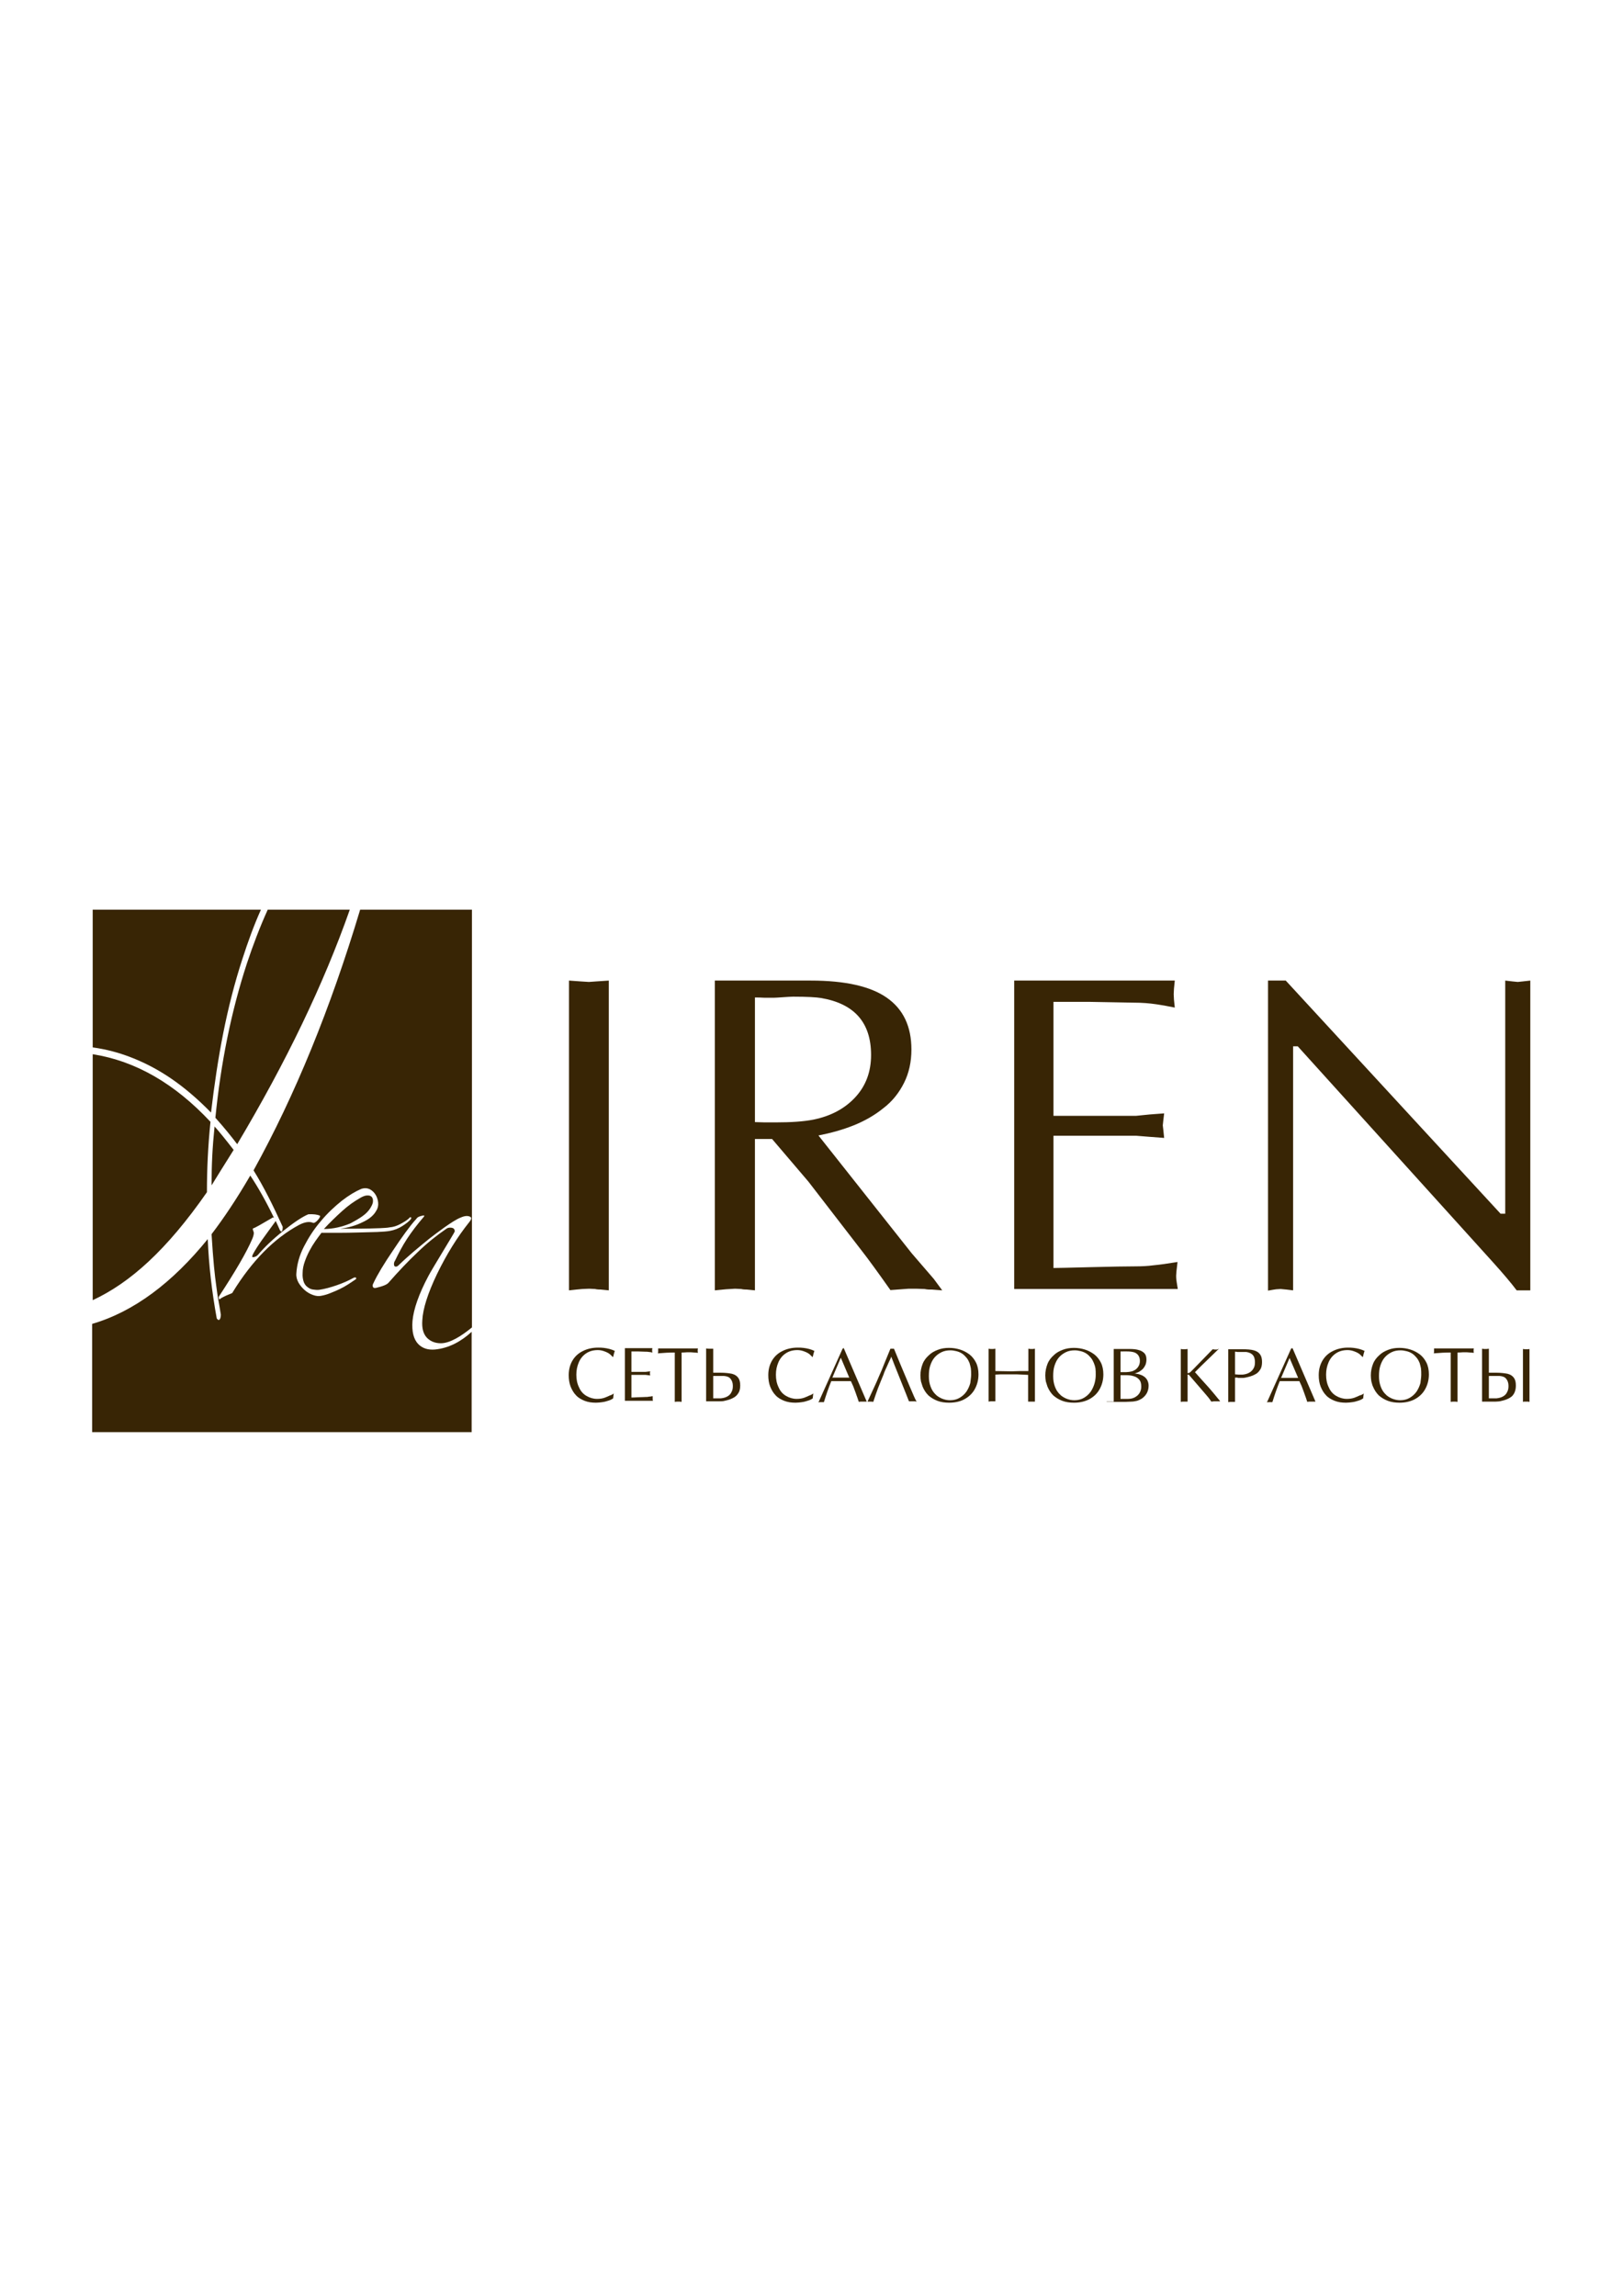
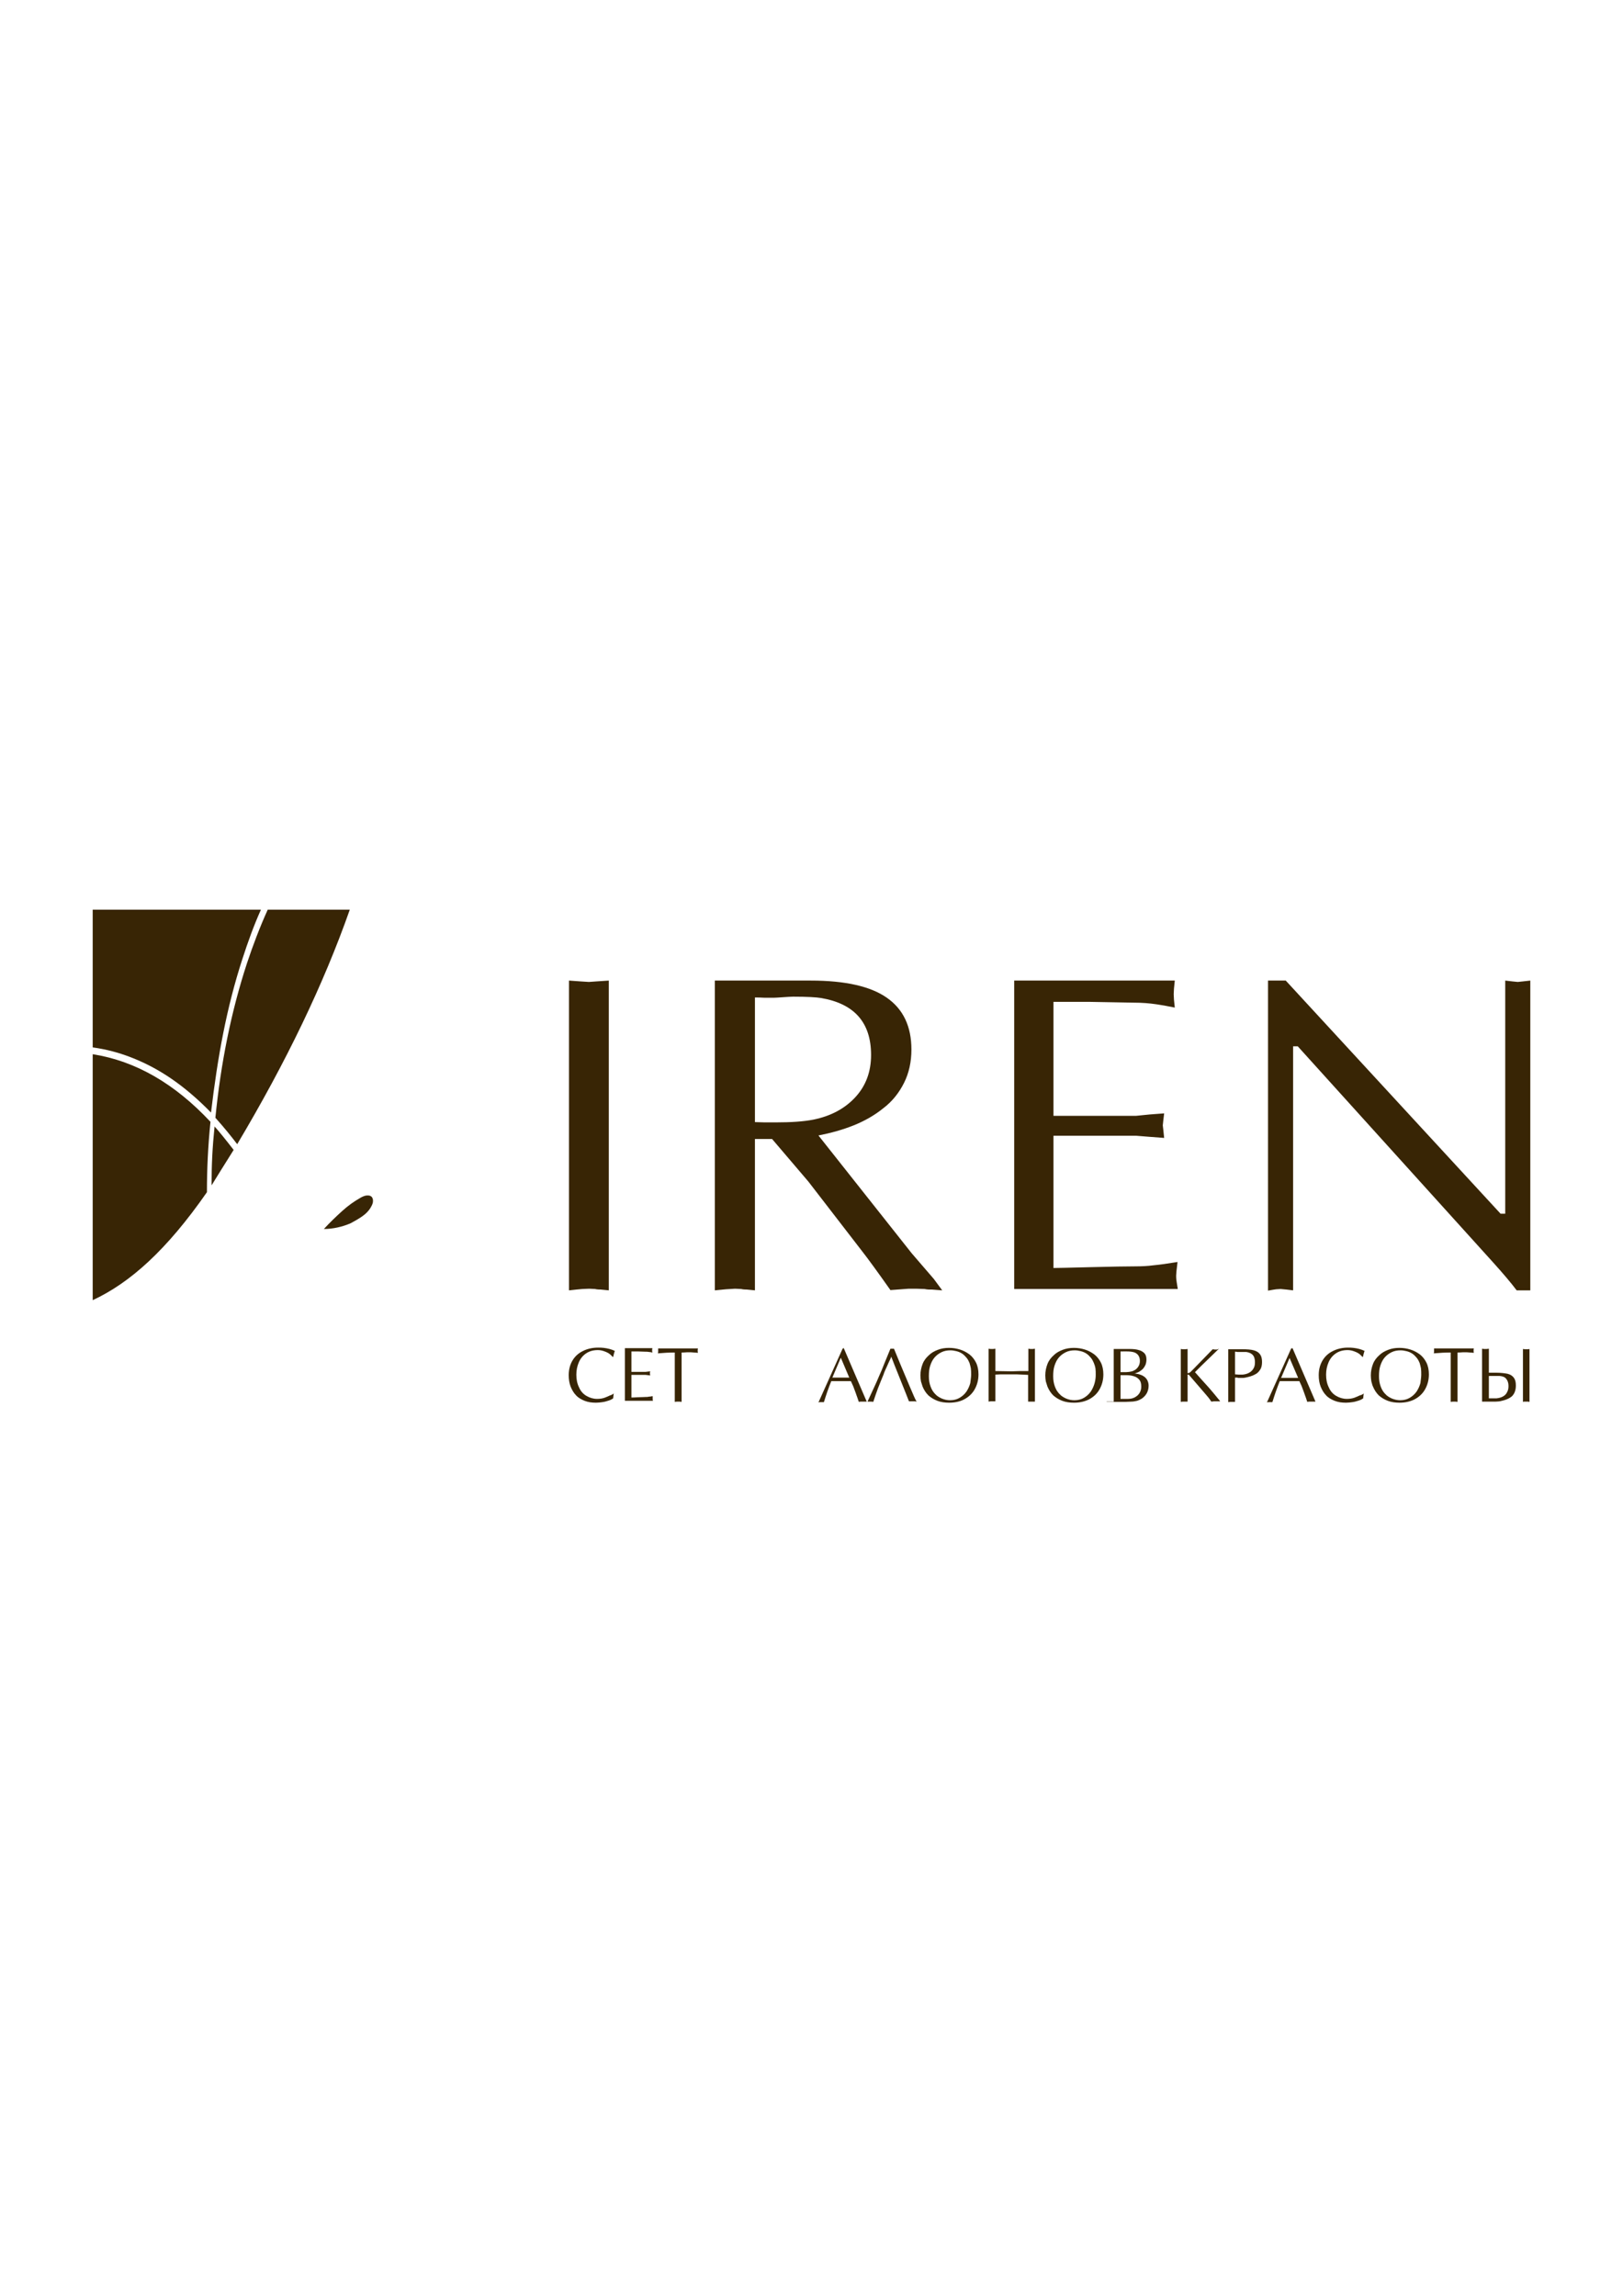
<svg xmlns="http://www.w3.org/2000/svg" id="Layer_1" x="0px" y="0px" viewBox="0 0 595.3 841.9" style="enable-background:new 0 0 595.3 841.9;" xml:space="preserve">
  <style type="text/css"> .st0{fill:#382505;} .st1{fill-rule:evenodd;clip-rule:evenodd;fill:#382505;} </style>
  <g>
    <path class="st0" d="M208.7,473.2V359.6l4.2,0.3l3.1,0.2l2.8-0.2l4.5-0.3v113.6l-3-0.3c-1,0-1.7-0.1-2-0.2l-2.2-0.1l-2.5,0.1 l-2.1,0.2L208.7,473.2L208.7,473.2z M276.9,365.8v45.7l3.5,0.1h4.3c5.4,0,10-0.3,13.6-1c6.4-1.3,11.5-4,15.4-8.2 c3.9-4.2,5.8-9.4,5.8-15.5c0-11.9-6.1-18.8-18.3-20.9c-1.8-0.3-5.2-0.5-10.3-0.5c-0.9,0-2.1,0.1-3.7,0.2c-1.6,0.1-2.7,0.2-3.4,0.2 c-0.6,0-1.7,0-3.3,0C279.1,365.8,277.8,365.8,276.9,365.8L276.9,365.8z M262.2,473.2V359.6h35.2c12.6,0,21.9,2.1,27.9,6.3 c6,4.2,9,10.5,9,19c0,4.5-0.9,8.6-2.7,12.2c-1.8,3.6-4.3,6.8-7.6,9.3c-3.2,2.6-6.9,4.7-10.9,6.3c-4,1.6-8.3,2.8-12.9,3.7l34.2,43.2 l8.1,9.4l3.1,4.2l-3.9-0.3h-1.1c-0.4,0-0.9-0.1-1.5-0.2l-3.1-0.1h-2.7l-2.7,0.2l-4,0.3c-4.8-6.8-8.3-11.6-10.5-14.4l-19.6-25.4 l-13.3-15.6h-6.3v55.5l-3-0.3c-1,0-1.7-0.1-2-0.2l-2.3-0.1l-3.3,0.2L262.2,473.2L262.2,473.2z M386.4,367.5v41.7h25.8h4.5l5-0.5 l5.3-0.4l-0.3,2.5l-0.2,1.9l0.2,1.7l0.3,2.9l-5.3-0.4l-5-0.4h-4.5h-25.8v48.5c1.1,0,5.6-0.1,13.4-0.3c7.9-0.2,13.4-0.3,16.7-0.3 c2.3,0,4.5-0.1,6.7-0.4c2.2-0.2,5-0.6,8.7-1.2l-0.2,1.8l-0.2,1.7l-0.1,1.5c0,1.1,0.1,1.9,0.2,2.4l0.4,2.5h-60V359.6h58.9l-0.3,3 l-0.1,2l0.1,2l0.3,2.9c-3-0.6-5.2-1-6.7-1.2c-2.7-0.4-5.4-0.6-8.2-0.6l-16.6-0.3H386.4L386.4,367.5z M561.3,359.6v113.6h-5 c-2.1-2.8-5-6.2-8.6-10.2l-71.7-79.3h-1.7v89.5l-2.5-0.3l-2.1-0.2l-1.6,0.1l-1.3,0.2l-1.7,0.3V359.6h6.5l78.8,85.5h1.7v-85.5 l2.6,0.3l2,0.2l1.9-0.2L561.3,359.6L561.3,359.6z" />
    <g>
      <path class="st1" d="M47.9,387.7c10.4,4,19.7,10.3,29.5,20.3c2.4-20.3,5.7-38.5,11.5-56.3c2-6.2,4.2-12.3,6.8-18.1H34v50.5 C39,384.8,43.5,386,47.9,387.7z" />
      <path class="st1" d="M77.6,434.7c1.8-3,4.3-6.9,8.1-13c-3.1-4-5.2-6.6-7-8.6C77.9,420.9,77.6,427.3,77.6,434.7z" />
      <path class="st1" d="M79,409.9c3.3,3.7,5.8,6.8,8,9.7c18-30.2,31.7-58.7,41.3-86H98.2c-2.9,6.4-5.4,13-7.6,19.6 C84.8,370.9,81,389.8,79,409.9z" />
-       <path class="st1" d="M159.5,494.9c-2.5,0.2-4.5-0.4-6.1-2c-1.7-1.8-2.4-4.6-2.1-8.5c0.4-4.3,2.3-9.8,5.8-16.4 c1.1-2.2,9.7-16.1,9.7-16.4c0-1-0.6-1.4-1.7-1.4c-0.5,0-1,0.1-1.5,0.5c-3.5,2.4-7,5.2-10.4,8.5c-3.5,3.3-7,7-10.6,11.1 c-0.6,0.8-2.2,1.4-4.7,2c-0.7,0.1-1,0-1.1-0.4c-0.2-0.2-0.2-0.7,0.2-1.4c1.4-3,3.8-7,7.2-12c1.6-2.4,3.1-4.6,4.5-6.5 c1.4-1.9,2.7-3.6,4-5c0.5-0.8,1.4-1,2.3-1.2c0.4-0.1,0.6-0.1,0.6,0c0,0.2-0.1,0.5-0.3,0.6c-2.3,2.7-4.3,5.3-6,7.9 c-1.7,2.6-3.1,5.3-4.4,8c-0.2,0.3-0.4,0.7-0.4,1.2c0,0.7,0.2,1,0.7,1c0.4,0,0.7-0.2,1.1-0.6c3.5-3.4,7.3-6.5,11.1-9.6 c2.2-1.7,8.8-6.8,11.6-7.8c1.3-0.6,2.4-0.7,3.2-0.4c0.9,0.3,0.8,1-0.1,2.1c-4.4,5.5-8.3,11.8-11.8,19c-3.4,7.1-5.2,12.8-5.4,17 c-0.2,2.8,0.3,4.9,1.7,6.4c1.3,1.3,3,2,5.1,2c3.4,0,7.6-2.7,11.4-5.8V333.6h-41c-10.9,36.3-23.9,68.1-39.1,95.6 c3.8,6.1,7.2,13,10.7,20.7c0,0.6-0.1,2.6-1,1.3c-0.5-1.2-1.1-2.4-1.6-3.5c0,0.1-0.1,0.3-0.2,0.4c-2,2.7-3.6,5-5,6.9 c-1.4,2-2.4,3.6-3.1,4.9c-0.2,0.4-0.3,0.7-0.3,0.9c0,0.3,0.3,0.3,1,0.1c0.6-0.2,0.9-0.5,1.1-0.7c2.4-2.8,5.5-5.8,9.3-8.8 c3.9-3.1,7-5.2,9.2-6.1c1.9-0.1,3.3,0.1,4.2,0.5c0.1,0.1,0.1,0.1,0.1,0.2c0,0.5-0.7,1.3-1.1,1.7c-0.3,0.3-1.1,1-1.6,0.7 c-1.2-0.5-2.9-0.3-5,0.8c-9.1,4.9-17.2,13.1-24.3,24.6c0,0.2-0.2,0.4-0.7,0.6c-0.5,0.2-1,0.4-1.7,0.7c-0.6,0.3-1.3,0.6-2.1,1.1 c-0.3,0.4-0.5,0.4-0.6,0c-0.1-0.3-0.1-0.6,0.1-0.9c5.9-9,10-16,12.1-20.9c0.4-0.9,0.6-1.7,0.6-2.3c0-0.1-0.1-0.5-0.3-1 c-0.1-0.2-0.1-0.5,0-0.6c0.7-0.2,3-1.5,6.9-3.8c0.1-0.1,0.2-0.2,0.4-0.2c0.2,0,0.3,0,0.4,0.1c-3-6.2-5.9-11.3-8.7-15.5 c-5,8.6-9.7,15.6-14.2,21.5c0.6,9.9,1.2,15.3,1.7,18.8c0.6,4.9,1,6.1,1.7,10.7c0,1.5-0.6,2.7-1.5,1.4c-1.8-9.9-2.9-19.4-3.3-29.1 c-12.9,15.9-27,26.6-42.4,31.1v39.7h139.2v-36.8C169.2,491.9,164.7,494.4,159.5,494.9z M130.1,469.4c-0.7,0.5-1.5,1-2.4,1.6 c-2,1.3-4.2,2.3-6.5,3.2c-1.2,0.5-2.3,0.8-3.4,1c-0.9,0.2-1.9,0.1-3-0.3c-2.3-0.8-4.1-2.5-5.3-4.5c-0.6-1.1-0.9-2.2-0.8-3.4 c0.2-3.3,1.1-6.6,2.8-9.9c1.7-3.3,3.7-6.4,6.2-9.3c2.4-2.9,5-5.3,7.6-7.4c2.7-2.1,5.1-3.5,7.2-4.4c1.2-0.4,2.2-0.3,3.1,0.1 c1.9,1,2.9,2.9,3.1,4.9c0.1,1.1-0.1,2.1-0.7,3c-0.9,1.7-2.6,3.1-5,4.2c-2.4,1.2-5.1,2-8.2,2.4c4.9,0,9.7,0,14.6-0.2 c1.4-0.1,2.6-0.1,3.5-0.3c1.3-0.1,2.6-0.5,3.9-1.2c1.3-0.7,2.3-1.3,3.1-2c0.3-0.4,0.6-0.6,0.8-0.5c0.2,0.1,0.2,0.4-0.1,0.8 c-0.6,0.7-1.6,1.5-3,2.4c-1.4,0.9-2.9,1.5-4.6,1.8c-1,0.2-2.6,0.3-4.6,0.4c-4.7,0.1-9.4,0.3-14.1,0.3h-6.4c-0.7,0.9-1.4,1.9-2.2,3 c-1.6,2.3-3,4.9-3.9,7.5c-0.5,1.4-0.8,2.8-0.8,4.2c-0.1,1.3,0.1,2.4,0.4,3.3c0.3,0.8,0.8,1.5,1.4,1.9c0.6,0.5,1.3,0.8,2,0.9 c0.8,0.1,1.5,0.2,2.3,0.1c2-0.3,4.2-0.9,6.5-1.7c2.3-0.8,4.3-1.7,5.9-2.6c0.5-0.3,0.9-0.3,1.1-0.1 C130.8,468.9,130.6,469.1,130.1,469.4z" />
      <path class="st1" d="M132.8,446.1c1.3-0.9,2.3-1.9,3-3c0.6-1,1-1.8,1-2.5c0.1-1.4-0.6-2.3-2.1-2.2c-0.7,0-1.5,0.3-2.4,0.8 c-2.3,1.3-4.6,2.9-6.9,5c-2.3,2.1-4.5,4.2-6.6,6.5c3.3,0,6.8-0.8,9.8-2.1C130.1,447.8,131.5,447,132.8,446.1z" />
      <path class="st1" d="M34,476.8c13.6-6.3,27.1-18.3,41.9-39.6c0-8.5,0.4-17,1.3-25.8c-13.1-14-27.4-22.3-43.2-24.8V476.8z" />
    </g>
    <g>
      <path class="st0" d="M225.1,511l-0.2,1.8c-0.5,0.4-1.2,0.7-1.9,0.9c-0.6,0.2-1.3,0.4-2.1,0.5c-0.7,0.1-1.5,0.2-2.3,0.2 c-1.6,0-2.9-0.2-4.2-0.7c-1.2-0.5-2.3-1.1-3.1-2c-0.9-0.9-1.5-2-2-3.2c-0.5-1.3-0.7-2.7-0.7-4.2c0-2.1,0.5-3.9,1.4-5.4 c0.9-1.5,2.2-2.7,3.9-3.5c1.6-0.8,3.5-1.2,5.5-1.2c0.7,0,1.4,0,2.1,0.1c0.7,0.1,1.4,0.2,2.1,0.4c0.7,0.2,1.3,0.4,1.9,0.7 c-0.2,0.6-0.4,1.3-0.6,2.2l-0.2,0c-0.2-0.3-0.6-0.6-1-1c-0.5-0.4-1.1-0.7-1.9-1c-0.8-0.3-1.6-0.5-2.5-0.5c-1.7,0-3.1,0.4-4.3,1.2 c-1.2,0.8-2.1,1.9-2.7,3.3c-0.6,1.4-0.9,2.9-0.9,4.5c0,1.8,0.3,3.3,1,4.7c0.6,1.4,1.5,2.4,2.7,3.1c1.2,0.7,2.5,1.1,3.9,1.1 c0.9,0,1.8-0.1,2.7-0.4c0.8-0.3,1.5-0.6,2.1-0.9C224.3,511.6,224.8,511.3,225.1,511z" />
      <path class="st0" d="M231.6,496v7.1h4.4h0.8l0.8-0.1l0.9-0.1l-0.1,0.4l0,0.3l0,0.3l0.1,0.5l-0.9-0.1l-0.8-0.1H236h-4.4v8.3 c0.2,0,0.9,0,2.3-0.1c1.3,0,2.3-0.1,2.9-0.1c0.4,0,0.8,0,1.1-0.1c0.4,0,0.9-0.1,1.5-0.2l0,0.3l0,0.3l0,0.3c0,0.2,0,0.3,0,0.4 l0.1,0.4h-10.3v-19.3h10.1l-0.1,0.5l0,0.3l0,0.3l0.1,0.5c-0.5-0.1-0.9-0.2-1.2-0.2c-0.5-0.1-0.9-0.1-1.4-0.1l-2.8-0.1H231.6z" />
      <path class="st0" d="M250,496v18.1c-0.4-0.1-0.9-0.1-1.2-0.1c-0.4,0-0.8,0-1.3,0.1V496c-2,0-4,0.1-6.2,0.3l0.1-0.5l0-0.4l0-0.3 l0-0.2l0-0.4H256l-0.1,0.5l0,0.3l0,0.3l0.1,0.5l-2.7-0.2c-0.4,0-0.7,0-1.2,0C251,496,250.3,496,250,496z" />
-       <path class="st0" d="M261.6,494.6v8.8h2.6c1.8,0,3.3,0.2,4.3,0.4c1.1,0.3,1.8,0.8,2.3,1.5c0.5,0.7,0.7,1.6,0.7,2.8 c0,1.1-0.2,2.1-0.7,2.8c-0.4,0.7-1.1,1.4-2,1.8c-0.9,0.5-2,0.8-3.4,1.1c-0.6,0.1-1.6,0.1-3.3,0.1c-0.2,0-0.5,0-0.9,0 c-0.4,0-0.7,0-0.9,0h-1.3v-19.4c0.4,0.1,0.8,0.1,1.2,0.1l0.5,0L261.6,494.6z M261.6,504.5v8.3h2.8c0.9-0.1,1.7-0.3,2.4-0.7 c0.7-0.4,1.2-0.9,1.5-1.6c0.4-0.7,0.5-1.4,0.5-2.3c0-1-0.3-1.9-0.8-2.5c-0.5-0.7-1.3-1-2.4-1.1c-0.2,0-0.4,0-0.7,0 c-0.2,0-0.6,0-1.1,0h-1.4H261.6z" />
-       <path class="st0" d="M298.3,511l-0.2,1.8c-0.5,0.4-1.2,0.7-1.9,0.9c-0.6,0.2-1.3,0.4-2.1,0.5c-0.7,0.1-1.5,0.2-2.3,0.2 c-1.6,0-2.9-0.2-4.2-0.7c-1.2-0.5-2.3-1.1-3.1-2c-0.9-0.9-1.5-2-2-3.2c-0.5-1.3-0.7-2.7-0.7-4.2c0-2.1,0.5-3.9,1.4-5.4 c0.9-1.5,2.2-2.7,3.9-3.5c1.6-0.8,3.5-1.2,5.5-1.2c0.7,0,1.4,0,2.1,0.1c0.7,0.1,1.4,0.2,2.1,0.4c0.7,0.2,1.3,0.4,1.9,0.7 c-0.2,0.6-0.4,1.3-0.6,2.2l-0.2,0c-0.2-0.3-0.6-0.6-1-1c-0.5-0.4-1.1-0.7-1.9-1c-0.8-0.3-1.6-0.5-2.5-0.5c-1.7,0-3.1,0.4-4.3,1.2 c-1.2,0.8-2.1,1.9-2.7,3.3c-0.6,1.4-0.9,2.9-0.9,4.5c0,1.8,0.3,3.3,1,4.7c0.6,1.4,1.5,2.4,2.7,3.1c1.2,0.7,2.5,1.1,3.9,1.1 c0.9,0,1.8-0.1,2.7-0.4c0.8-0.3,1.5-0.6,2.1-0.9C297.5,511.6,297.9,511.3,298.3,511z" />
      <path class="st0" d="M309.4,494.2l8.5,19.8l-0.6,0h-0.2c0,0-0.1,0-0.2,0l-0.5,0H316l-0.4,0l-0.6,0.1c-0.4-1.2-0.7-2.1-0.9-2.6 c-0.1-0.4-0.3-0.8-0.5-1.4c-0.4-1.2-0.9-2.4-1.5-3.6h-7.2l-0.7,1.8l-0.8,2.2l-0.6,1.8l-0.6,1.9l-0.4,0c-0.1,0-0.2,0-0.3,0l-0.3,0 h-0.3l-0.3,0l-0.4,0.1l8.9-19.8H309.4z M311.5,505.2l-3.1-7.3l-3.1,7.3H311.5z" />
      <path class="st0" d="M326.8,497.8c0,0-0.3,0.8-1,2.2c-0.3,0.7-0.6,1.4-0.9,2c-0.3,0.7-0.6,1.3-0.8,2c-0.7,1.7-1.4,3.4-2.1,5.2 c-0.6,1.7-1.2,3.3-1.7,4.9l-0.6-0.1l-0.5,0l-0.3,0l-0.3,0l-0.4,0l2.4-5.2c0.6-1.3,1.3-2.8,1.9-4.3c0.6-1.3,1.2-2.7,1.8-4.3 c1.1-2.7,1.9-4.6,2.3-5.6l1.3,0l2.3,5.6l3.5,8.3c1.3,3.1,2.1,4.9,2.5,5.5l-0.6-0.1h-0.2c0,0-0.1,0-0.1,0c0,0-0.1,0-0.1,0h-0.4 l-0.4,0l-0.4,0l-0.6,0l-1.1-2.8l-2.2-5.5l-2-5l-1.2-3.1L326.8,497.8z" />
      <path class="st0" d="M348.1,514.4c-1.5,0-3-0.2-4.3-0.7c-1.3-0.5-2.4-1.2-3.3-2c-0.9-0.9-1.6-2-2.1-3.2c-0.2-0.6-0.4-1.3-0.6-1.9 c-0.1-0.7-0.2-1.4-0.2-2.2c0-1.5,0.3-2.9,0.8-4.2c0.5-1.3,1.3-2.3,2.3-3.2c0.9-0.9,2-1.5,3.3-2c1.3-0.5,2.6-0.7,4.1-0.7 c1.4,0,2.7,0.2,4,0.6c1.3,0.4,2.4,1,3.5,1.8c1,0.8,1.8,1.8,2.4,3c0.6,1.2,0.9,2.7,0.9,4.3c0,2.1-0.5,3.9-1.4,5.5 c-0.9,1.6-2.2,2.8-3.9,3.7C352.1,514,350.2,514.4,348.1,514.4z M356.2,504.2c0-0.9,0-1.7-0.1-2.4c-0.1-0.6-0.3-1.3-0.5-2 c-0.3-0.7-0.6-1.3-1.1-1.9c-0.5-0.6-1-1.1-1.6-1.5c-0.6-0.4-1.3-0.7-2.1-0.9c-0.8-0.2-1.5-0.3-2.2-0.3c-1.2,0-2.3,0.2-3.3,0.7 c-1,0.5-1.8,1.1-2.5,1.9c-0.7,0.8-1.2,1.8-1.6,3c-0.4,1.2-0.5,2.5-0.5,3.9c0,1.4,0.2,2.6,0.6,3.7c0.4,1.1,0.9,2,1.7,2.8 c0.7,0.8,1.6,1.3,2.5,1.7c1,0.4,1.9,0.6,3,0.6c1.3,0,2.5-0.3,3.5-0.9c1-0.6,1.8-1.3,2.5-2.3c0.6-0.9,1.1-2,1.4-3.1 C356,506.1,356.2,505.1,356.2,504.2z" />
      <path class="st0" d="M377.2,502.8v-8.2l0.7,0.1l0.5,0l0.5,0l0.7-0.1v19.4l-0.5,0c-0.2,0-0.3,0-0.3,0l-0.4,0l-0.4,0l-0.4,0l-0.5,0 v-9.8l-2-0.1l-2.3-0.1h-1.7h-1.7c-0.3,0-0.7,0-1.2,0c-0.6,0-0.9,0-1.1,0l-2,0.1v9.8l-0.5,0c-0.2,0-0.3,0-0.3,0l-0.4,0l-0.6,0 l-0.7,0.1v-19.4l0.7,0.1l0.5,0l0.5,0l0.8-0.1v8.2l6,0.1c0.9,0,1.9-0.1,3-0.1C375.4,502.8,376.4,502.8,377.2,502.8z" />
      <path class="st0" d="M393.9,514.4c-1.5,0-3-0.2-4.3-0.7c-1.3-0.5-2.4-1.2-3.3-2c-0.9-0.9-1.6-2-2.1-3.2c-0.2-0.6-0.4-1.3-0.6-1.9 c-0.1-0.7-0.2-1.4-0.2-2.2c0-1.5,0.3-2.9,0.8-4.2c0.5-1.3,1.3-2.3,2.3-3.2c0.9-0.9,2-1.5,3.3-2c1.3-0.5,2.7-0.7,4.1-0.7 c1.4,0,2.7,0.2,4,0.6c1.3,0.4,2.4,1,3.5,1.8c1,0.8,1.8,1.8,2.4,3c0.6,1.2,0.9,2.7,0.9,4.3c0,2.1-0.5,3.9-1.4,5.5 c-0.9,1.6-2.2,2.8-3.9,3.7C397.8,514,396,514.4,393.9,514.4z M401.9,504.2c0-0.9,0-1.7-0.1-2.4c-0.1-0.6-0.3-1.3-0.6-2 c-0.3-0.7-0.6-1.3-1.1-1.9c-0.5-0.6-1-1.1-1.6-1.5c-0.6-0.4-1.3-0.7-2.1-0.9c-0.8-0.2-1.5-0.3-2.2-0.3c-1.2,0-2.3,0.2-3.3,0.7 c-1,0.5-1.8,1.1-2.5,1.9c-0.7,0.8-1.2,1.8-1.6,3c-0.4,1.2-0.5,2.5-0.5,3.9c0,1.4,0.2,2.6,0.6,3.7c0.4,1.1,0.9,2,1.7,2.8 c0.7,0.8,1.6,1.3,2.5,1.7c1,0.4,1.9,0.6,3,0.6c1.3,0,2.5-0.3,3.5-0.9c1-0.6,1.8-1.3,2.5-2.3c0.6-0.9,1.1-2,1.4-3.1 C401.8,506.1,401.9,505.1,401.9,504.2z" />
      <path class="st0" d="M405.9,514h2.6v-19.3h5.7c1.4,0,2.6,0.1,3.5,0.4c0.9,0.2,1.6,0.7,2.1,1.2c0.5,0.6,0.7,1.3,0.7,2.3 c0,0.6-0.1,1.2-0.3,1.8c-0.2,0.5-0.5,1-0.9,1.5c-0.4,0.4-0.9,0.8-1.4,1.1c-0.5,0.3-1.1,0.5-1.8,0.7c0.3,0,0.6,0,0.8,0.1 c0.3,0,0.6,0.1,1,0.2c0.6,0.2,1.2,0.4,1.7,0.8c0.5,0.3,0.9,0.8,1.2,1.3c0.3,0.6,0.5,1.3,0.5,2c0,2-0.8,3.6-2.5,4.8 c-0.5,0.3-1.1,0.6-1.7,0.8c-0.6,0.1-1.3,0.3-2,0.3l-2.3,0.1H405.9z M411,495.7v7.5h1c0.9,0,1.6,0,2.2-0.1c0.6-0.1,1.2-0.2,1.7-0.5 c0.7-0.3,1.2-0.8,1.6-1.4c0.4-0.6,0.6-1.3,0.6-2.1c0-0.9-0.2-1.5-0.6-2.1c-0.4-0.5-0.9-0.9-1.6-1.1c-0.7-0.2-1.6-0.3-2.6-0.3H411z M411,504.3v8.7h2.8c0.9,0,1.8-0.2,2.5-0.6c0.7-0.4,1.3-0.9,1.7-1.6c0.4-0.7,0.6-1.4,0.6-2.3c0-1.1-0.2-1.9-0.7-2.5 c-0.5-0.6-1.2-1.1-2-1.3c-0.9-0.3-1.9-0.4-3.1-0.4H411z" />
      <path class="st0" d="M447.1,494.6l-6.4,6.2l-2.4,2.4l2.4,2.7l2.8,3.1l1.7,2l2.3,2.8v0.1l-0.6,0h-0.2c-0.1,0-0.2,0-0.3,0l-0.5,0 l-0.7,0l-0.9,0.1c-0.7-1.1-1.4-1.9-2-2.6l-6.2-7.2c-0.1-0.1-0.3-0.1-0.4-0.1c0,0,0,0-0.1,0c0,0,0,0,0,0v9.9l-0.5,0 c-0.2,0-0.3,0-0.3,0l-0.4,0l-0.6,0l-0.7,0.1v-19.4l0.7,0.1l0.5,0l0.5,0l0.8-0.1v8.8c0.1,0,0.1,0.1,0.1,0.1c0.2,0,0.3-0.1,0.6-0.2 c0.2-0.1,0.4-0.3,0.6-0.5c0.2-0.2,0.5-0.5,0.9-0.9l7-7.2l0.7,0.1l0.5,0l0.4,0L447.1,494.6z" />
      <path class="st0" d="M453,505.2v8.9l-0.5,0c-0.2,0-0.3,0-0.3,0l-0.4,0l-0.6,0l-0.7,0.1v-19.4h5.1c1.8,0,3.3,0.1,4.3,0.4 c1.1,0.3,1.8,0.8,2.3,1.5c0.5,0.7,0.7,1.6,0.7,2.8c0,1.1-0.2,2.1-0.7,2.8c-0.5,0.8-1.1,1.4-2,1.8c-0.9,0.5-2,0.8-3.4,1.1 c-0.2,0-0.4,0.1-0.7,0.1c-0.3,0-0.6,0-0.9,0H455c0,0-0.1,0-0.2,0c-0.1,0-0.2,0-0.2,0h-0.3c-0.1,0-0.1,0-0.2,0 c-0.1,0-0.2-0.1-0.2-0.1h-0.4H453z M453,495.7v8.3l1.3,0.1c0.1,0,0.3,0,0.6,0c0.3,0,0.6,0,0.9,0c0.9-0.1,1.7-0.3,2.4-0.7 c0.7-0.4,1.2-0.9,1.6-1.6c0.4-0.7,0.5-1.4,0.5-2.3c0-0.6-0.1-1.2-0.3-1.8c-0.2-0.5-0.6-1-1.1-1.3c-0.5-0.3-1.1-0.5-1.8-0.6 c-0.1,0-0.4,0-0.8,0c-0.5,0-0.9,0-1.3,0c-0.4,0-0.8,0-1.1,0C453.5,495.7,453.2,495.7,453,495.7z" />
      <path class="st0" d="M474,494.2l8.5,19.8l-0.6,0h-0.2c0,0-0.1,0-0.2,0l-0.5,0h-0.5l-0.4,0l-0.6,0.1c-0.4-1.2-0.7-2.1-0.9-2.6 c-0.1-0.4-0.3-0.8-0.5-1.4c-0.4-1.2-0.9-2.4-1.5-3.6h-7.2l-0.7,1.8l-0.8,2.2l-0.6,1.8l-0.6,1.9l-0.4,0c-0.1,0-0.2,0-0.3,0l-0.3,0 h-0.3l-0.3,0l-0.4,0.1l8.9-19.8H474z M476.1,505.2L473,498l-3.1,7.3H476.1z" />
      <path class="st0" d="M500.2,511l-0.2,1.8c-0.5,0.4-1.2,0.7-1.9,0.9c-0.6,0.2-1.3,0.4-2.1,0.5c-0.7,0.1-1.5,0.2-2.3,0.2 c-1.6,0-2.9-0.2-4.2-0.7c-1.2-0.5-2.3-1.1-3.1-2c-0.9-0.9-1.5-2-2-3.2c-0.5-1.3-0.7-2.7-0.7-4.2c0-2.1,0.5-3.9,1.4-5.4 c0.9-1.5,2.2-2.7,3.9-3.5c1.6-0.8,3.5-1.2,5.4-1.2c0.7,0,1.4,0,2.1,0.1c0.7,0.1,1.4,0.2,2.1,0.4c0.7,0.2,1.3,0.4,1.9,0.7 c-0.2,0.6-0.4,1.3-0.6,2.2l-0.2,0c-0.2-0.3-0.6-0.6-1-1c-0.5-0.4-1.1-0.7-1.9-1c-0.8-0.3-1.6-0.5-2.5-0.5c-1.7,0-3.1,0.4-4.3,1.2 c-1.2,0.8-2.1,1.9-2.7,3.3c-0.6,1.4-0.9,2.9-0.9,4.5c0,1.8,0.3,3.3,1,4.7c0.6,1.4,1.5,2.4,2.7,3.1c1.2,0.7,2.5,1.1,3.9,1.1 c0.9,0,1.8-0.1,2.7-0.4c0.8-0.3,1.5-0.6,2.1-0.9C499.4,511.6,499.9,511.3,500.2,511z" />
      <path class="st0" d="M513.3,514.4c-1.5,0-3-0.2-4.3-0.7c-1.3-0.5-2.4-1.2-3.3-2c-0.9-0.9-1.6-2-2.1-3.2c-0.3-0.6-0.4-1.3-0.6-1.9 c-0.1-0.7-0.2-1.4-0.2-2.2c0-1.5,0.3-2.9,0.8-4.2c0.5-1.3,1.3-2.3,2.3-3.2c0.9-0.9,2-1.5,3.3-2c1.3-0.5,2.6-0.7,4.1-0.7 c1.4,0,2.7,0.2,4,0.6c1.3,0.4,2.4,1,3.5,1.8c1,0.8,1.8,1.8,2.4,3c0.6,1.2,0.9,2.7,0.9,4.3c0,2.1-0.5,3.9-1.4,5.5 c-0.9,1.6-2.2,2.8-3.9,3.7C517.2,514,515.4,514.4,513.3,514.4z M521.3,504.2c0-0.9,0-1.7-0.1-2.4c-0.1-0.6-0.3-1.3-0.5-2 c-0.3-0.7-0.6-1.3-1.1-1.9s-1-1.1-1.6-1.5c-0.6-0.4-1.3-0.7-2.1-0.9c-0.8-0.2-1.5-0.3-2.2-0.3c-1.2,0-2.3,0.2-3.3,0.7 c-1,0.5-1.8,1.1-2.5,1.9c-0.7,0.8-1.2,1.8-1.6,3c-0.4,1.2-0.5,2.5-0.5,3.9c0,1.4,0.2,2.6,0.6,3.7c0.4,1.1,0.9,2,1.7,2.8 c0.7,0.8,1.6,1.3,2.5,1.7c1,0.4,2,0.6,3,0.6c1.3,0,2.5-0.3,3.5-0.9c1-0.6,1.8-1.3,2.5-2.3c0.6-0.9,1.1-2,1.4-3.1 C521.1,506.1,521.3,505.1,521.3,504.2z" />
      <path class="st0" d="M534.6,496v18.1c-0.4-0.1-0.9-0.1-1.2-0.1c-0.4,0-0.8,0-1.3,0.1V496c-2,0-4,0.1-6.2,0.3l0.1-0.5l0-0.4l0-0.3 l0-0.2l0-0.4h14.6l-0.1,0.5l0,0.3l0,0.3l0.1,0.5l-2.7-0.2c-0.4,0-0.7,0-1.2,0C535.5,496,534.9,496,534.6,496z" />
      <path class="st0" d="M546.1,494.6v8.8h2.6c1.8,0,3.3,0.2,4.3,0.4c1.1,0.3,1.8,0.8,2.3,1.5c0.5,0.7,0.7,1.6,0.7,2.8 c0,1.7-0.5,3-1.4,3.9c-1,0.9-2.5,1.5-4.6,1.9c-0.3,0-0.7,0.1-1.4,0.1c-0.7,0-1.5,0-2.4,0c-0.2,0-0.4,0-0.8,0c-0.3,0-0.6,0-0.7,0 h-1.1v-19.4l0.7,0.1l0.5,0l0.5,0L546.1,494.6z M546.1,504.5v8.3h2.8c0.9-0.1,1.7-0.3,2.4-0.7c0.7-0.4,1.2-0.9,1.5-1.6 c0.4-0.7,0.5-1.4,0.5-2.3c0-1-0.3-1.9-0.8-2.5c-0.5-0.7-1.3-1-2.4-1.1c-0.2,0-0.4,0-0.7,0c-0.2,0-0.6,0-1.1,0h-1.4H546.1z M558.6,514.1v-19.4c0.4,0.1,0.8,0.1,1.2,0.1c0.5,0,1,0,1.2-0.1v19.4l-0.5-0.1c-0.2,0-0.3,0-0.3,0h-0.4h-0.4h-0.4L558.6,514.1z" />
    </g>
  </g>
</svg>